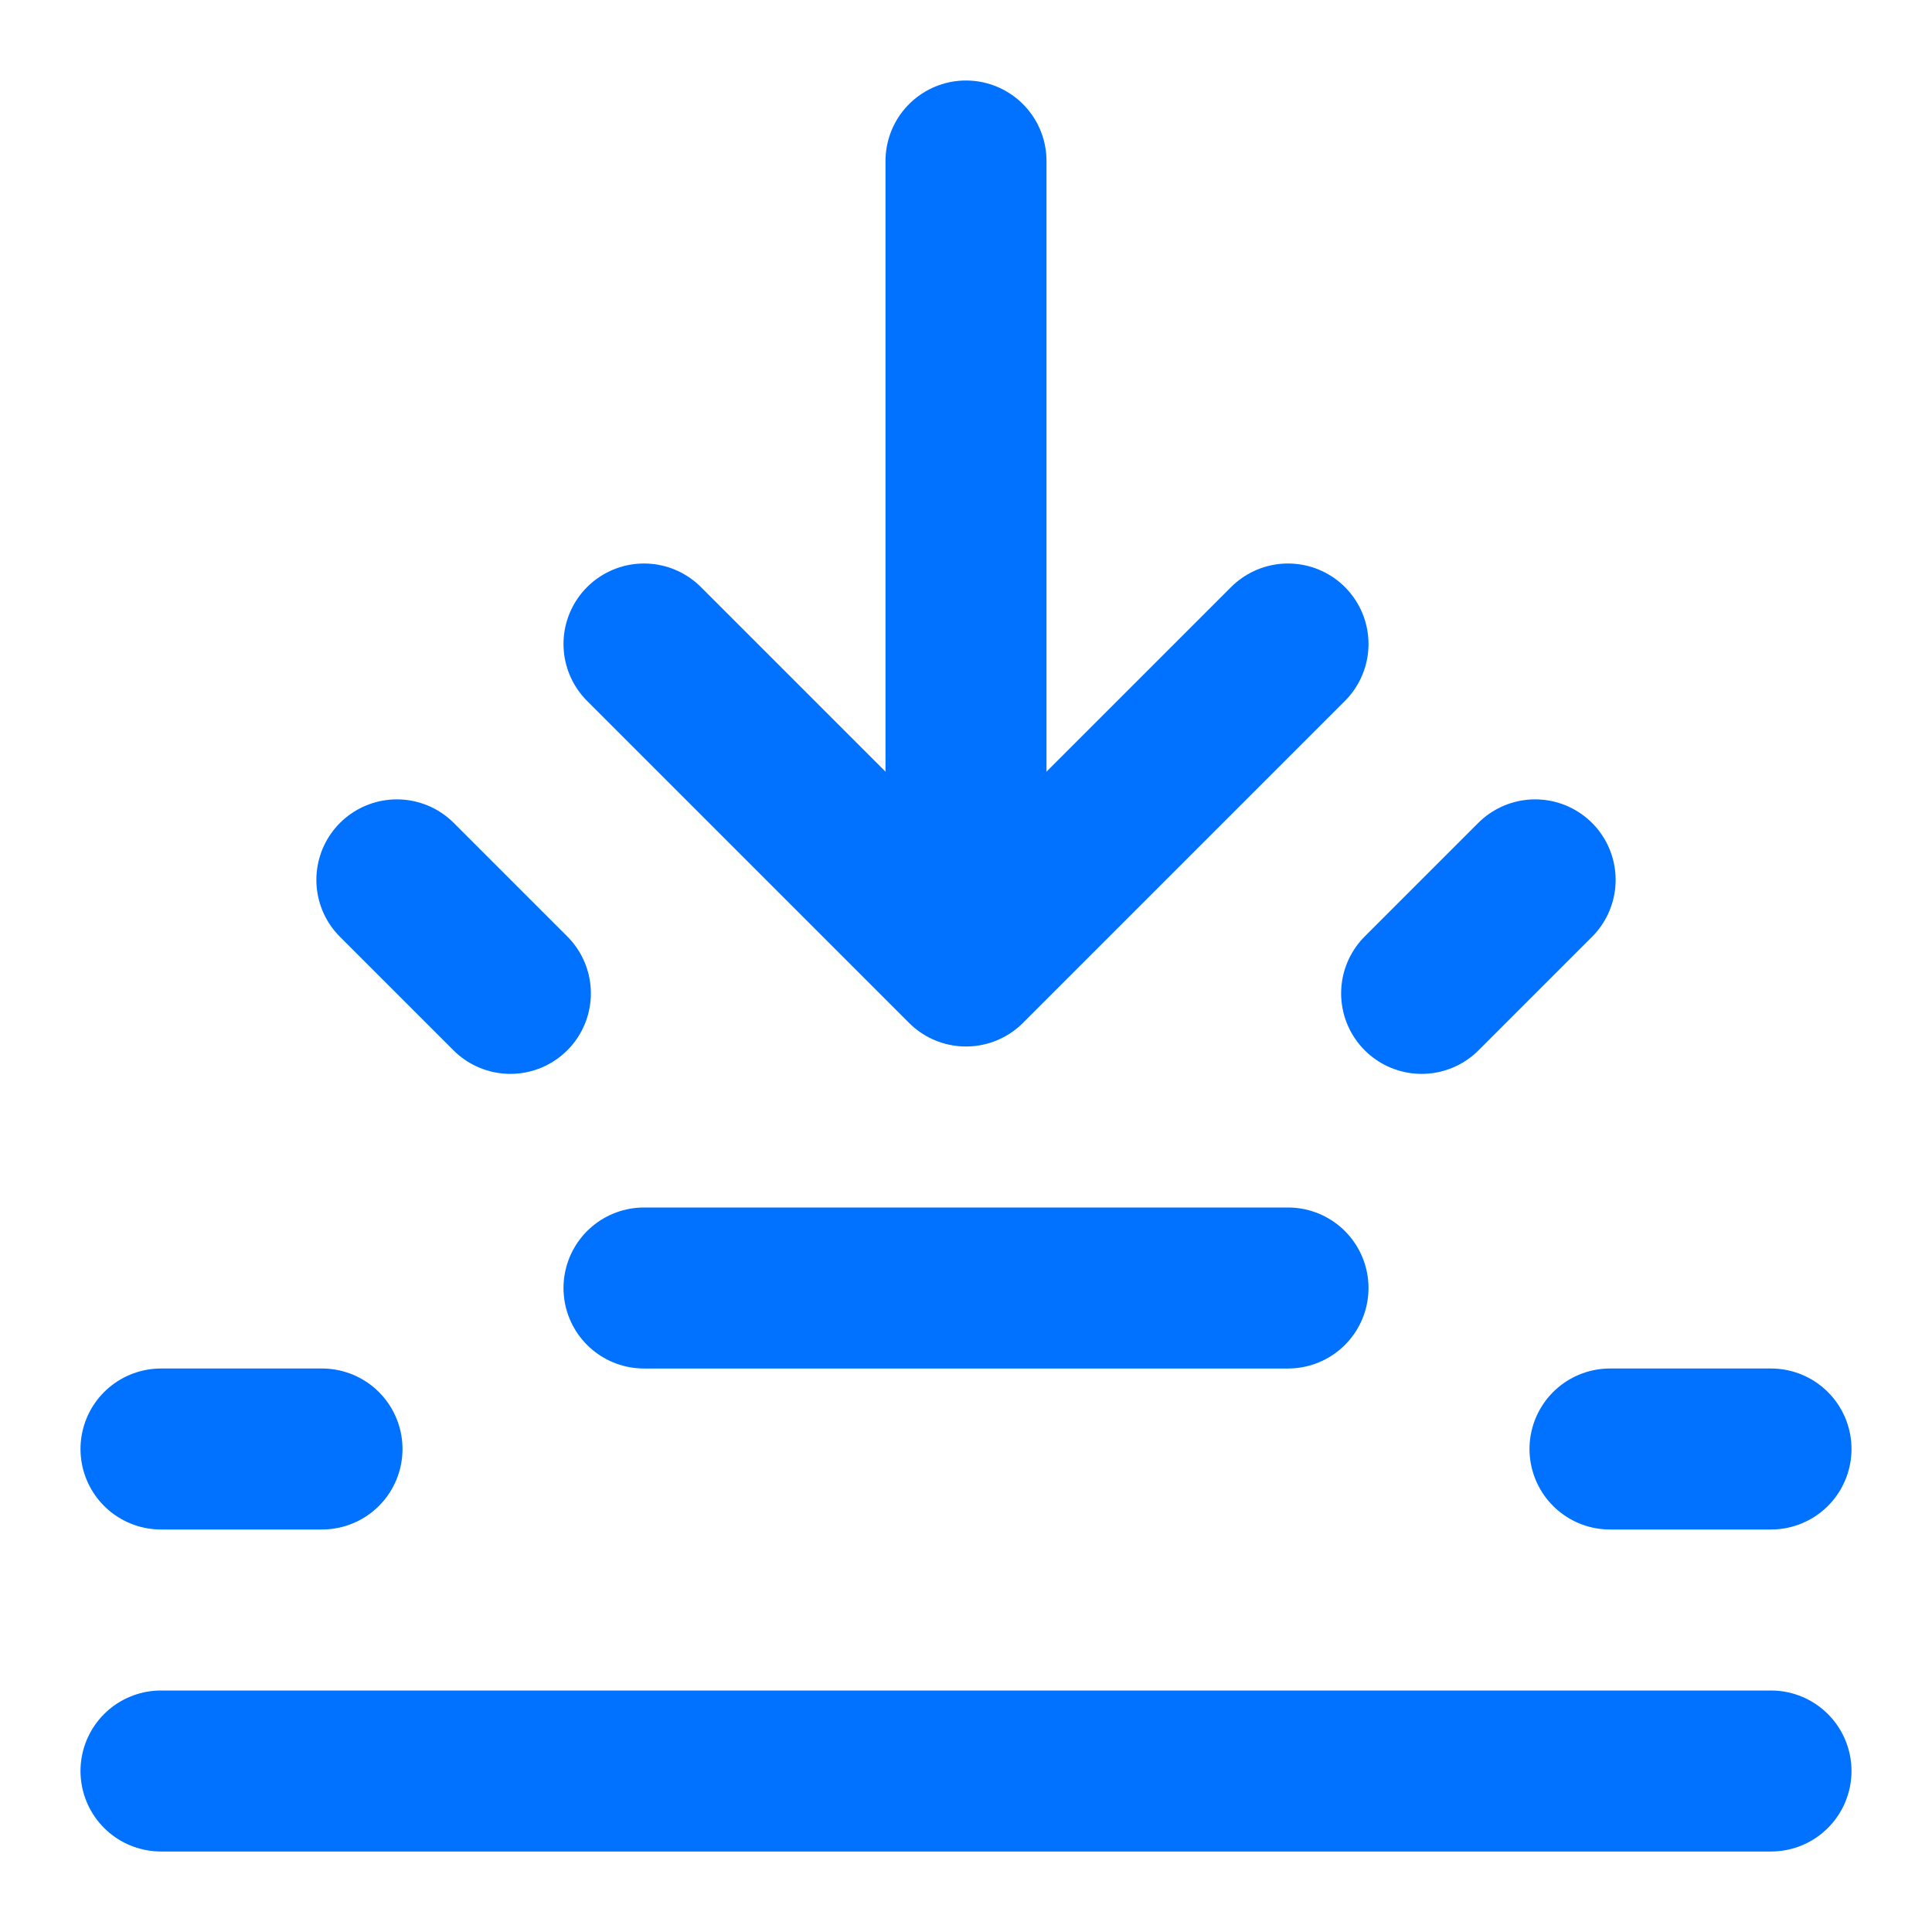
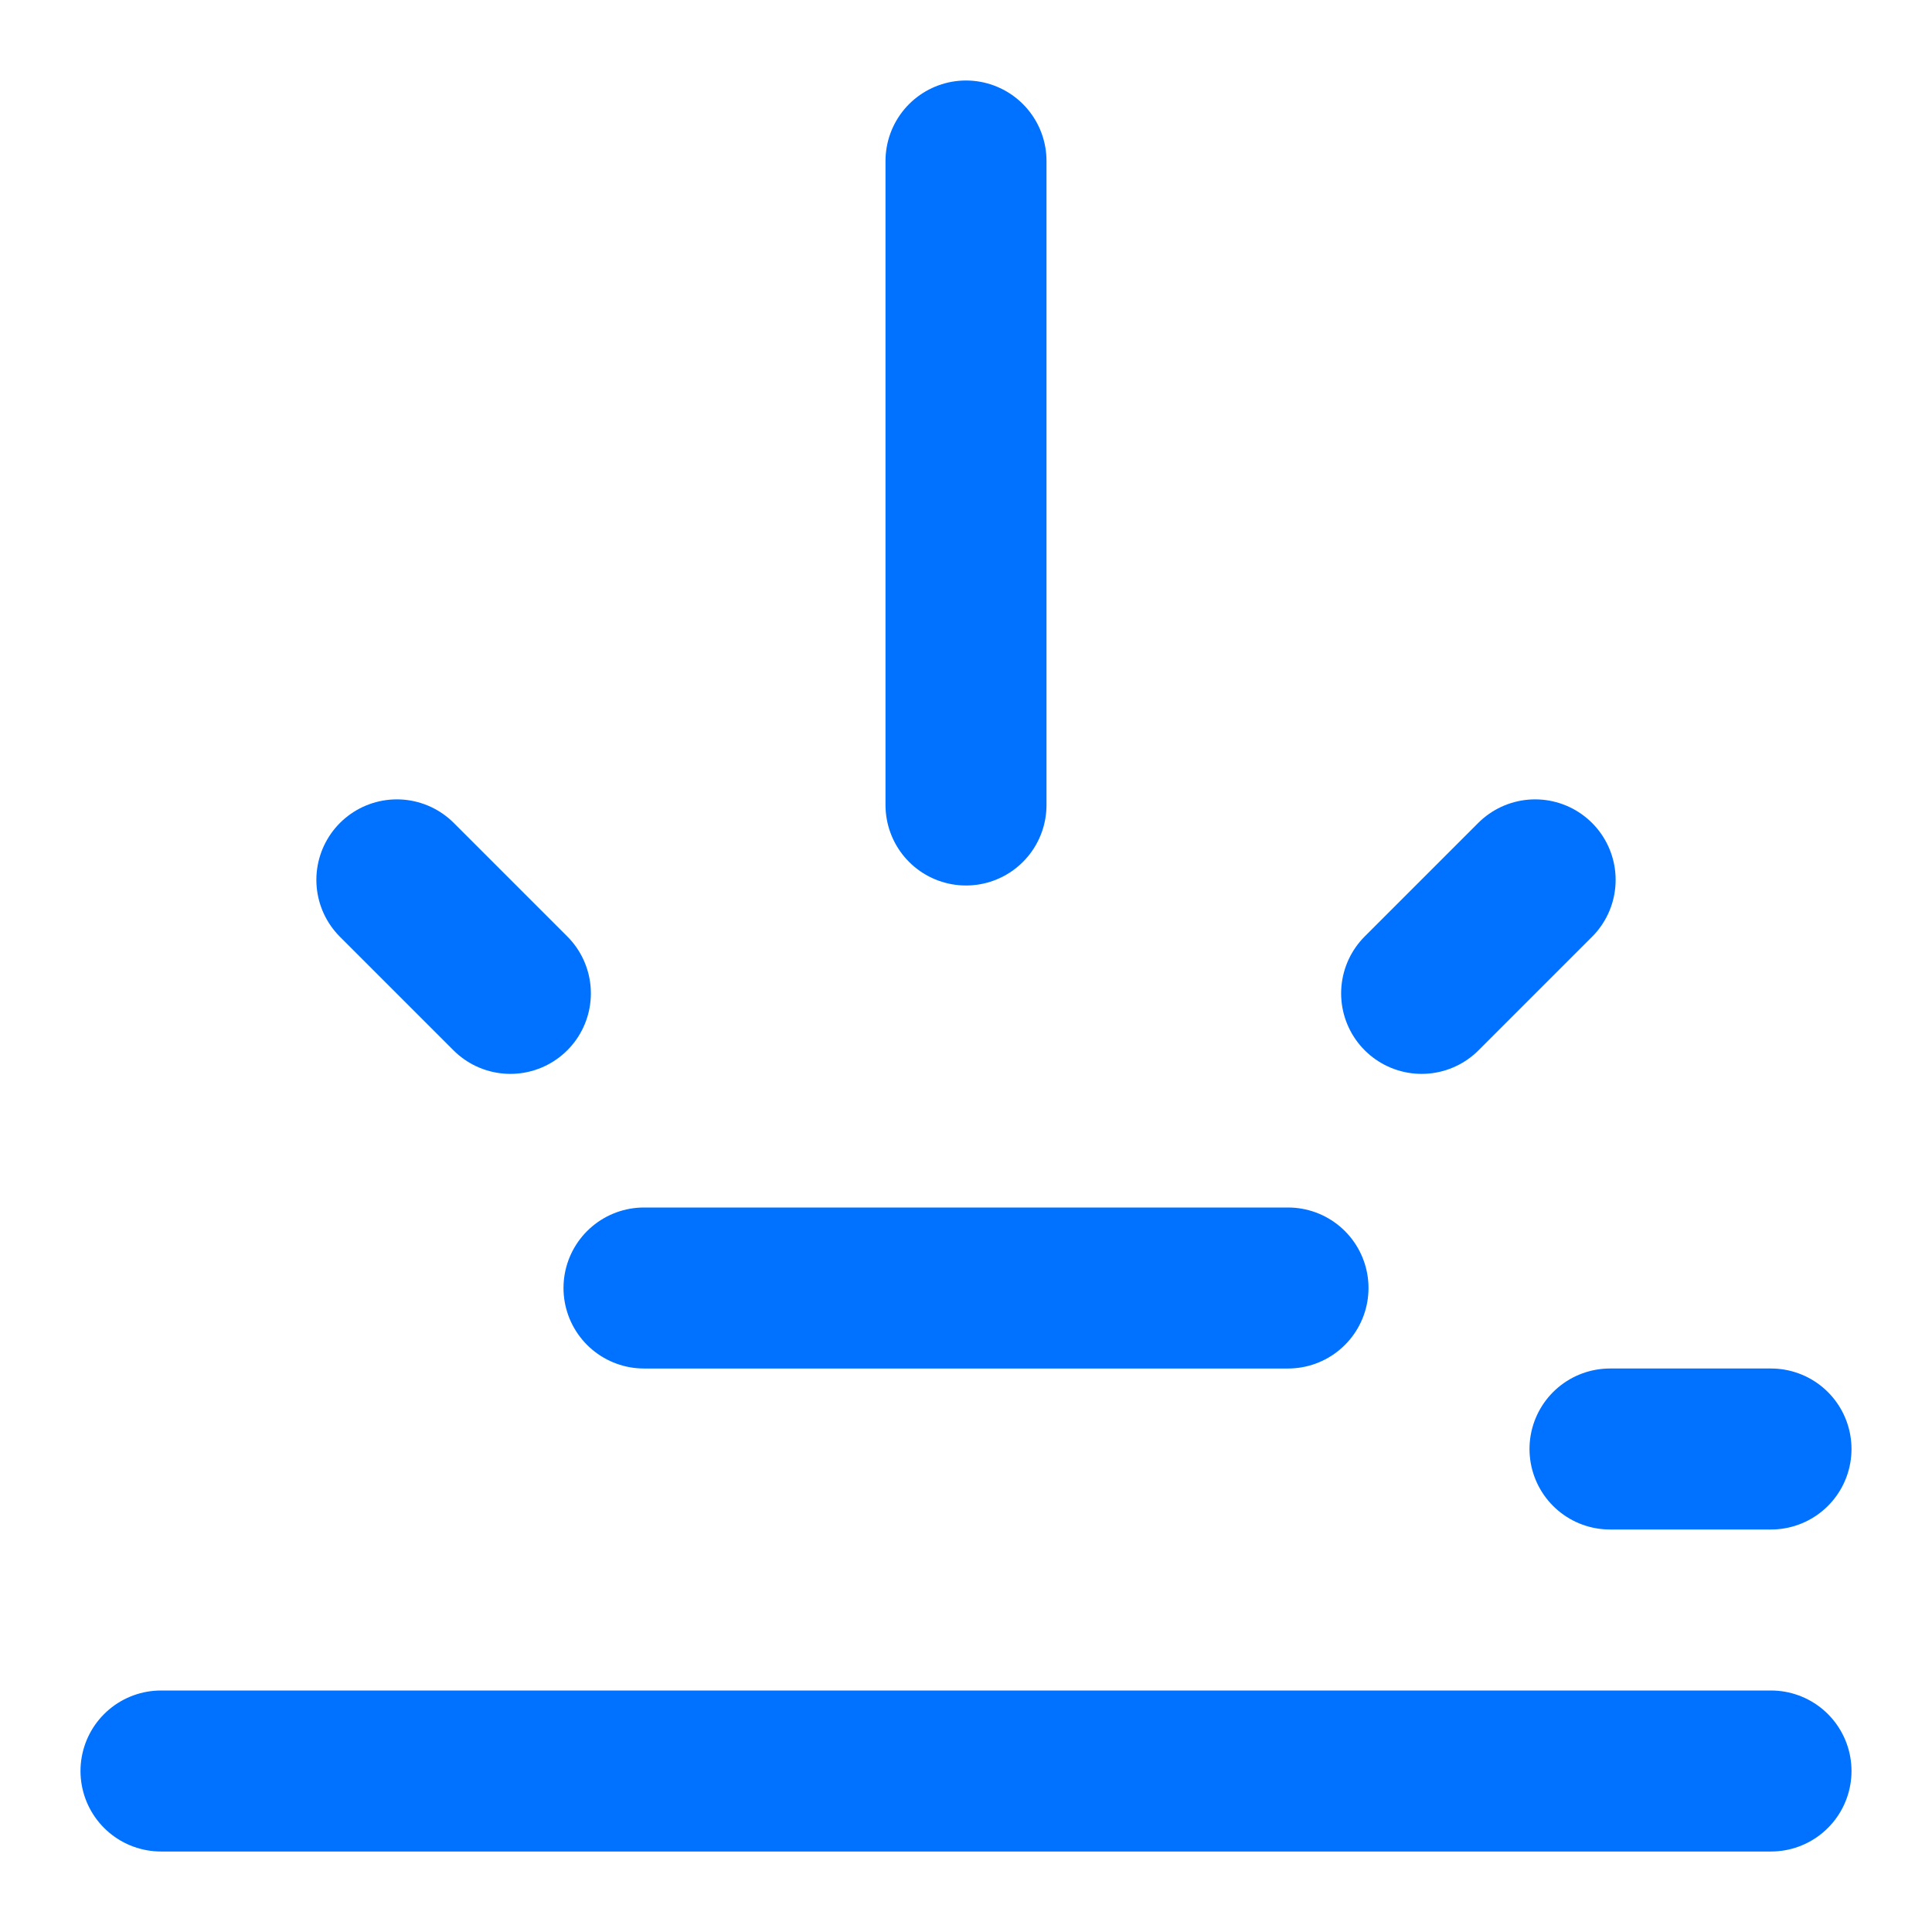
<svg xmlns="http://www.w3.org/2000/svg" width="32" height="32" viewBox="0 0 24 24" fill="none" stroke="#0072ff" stroke-width="2" stroke-linecap="round" stroke-linejoin="round">
  <path d="M12 2v8" />
  <path d="m4.93 10.93 1.41 1.41" />
-   <path d="M2 18h2" />
  <path d="M20 18h2" />
  <path d="m19.07 10.93-1.41 1.41" />
  <path d="M22 22H2" />
-   <path d="m16 8-4 4-4-4" />
  <path d="M16 16H8" />
</svg>